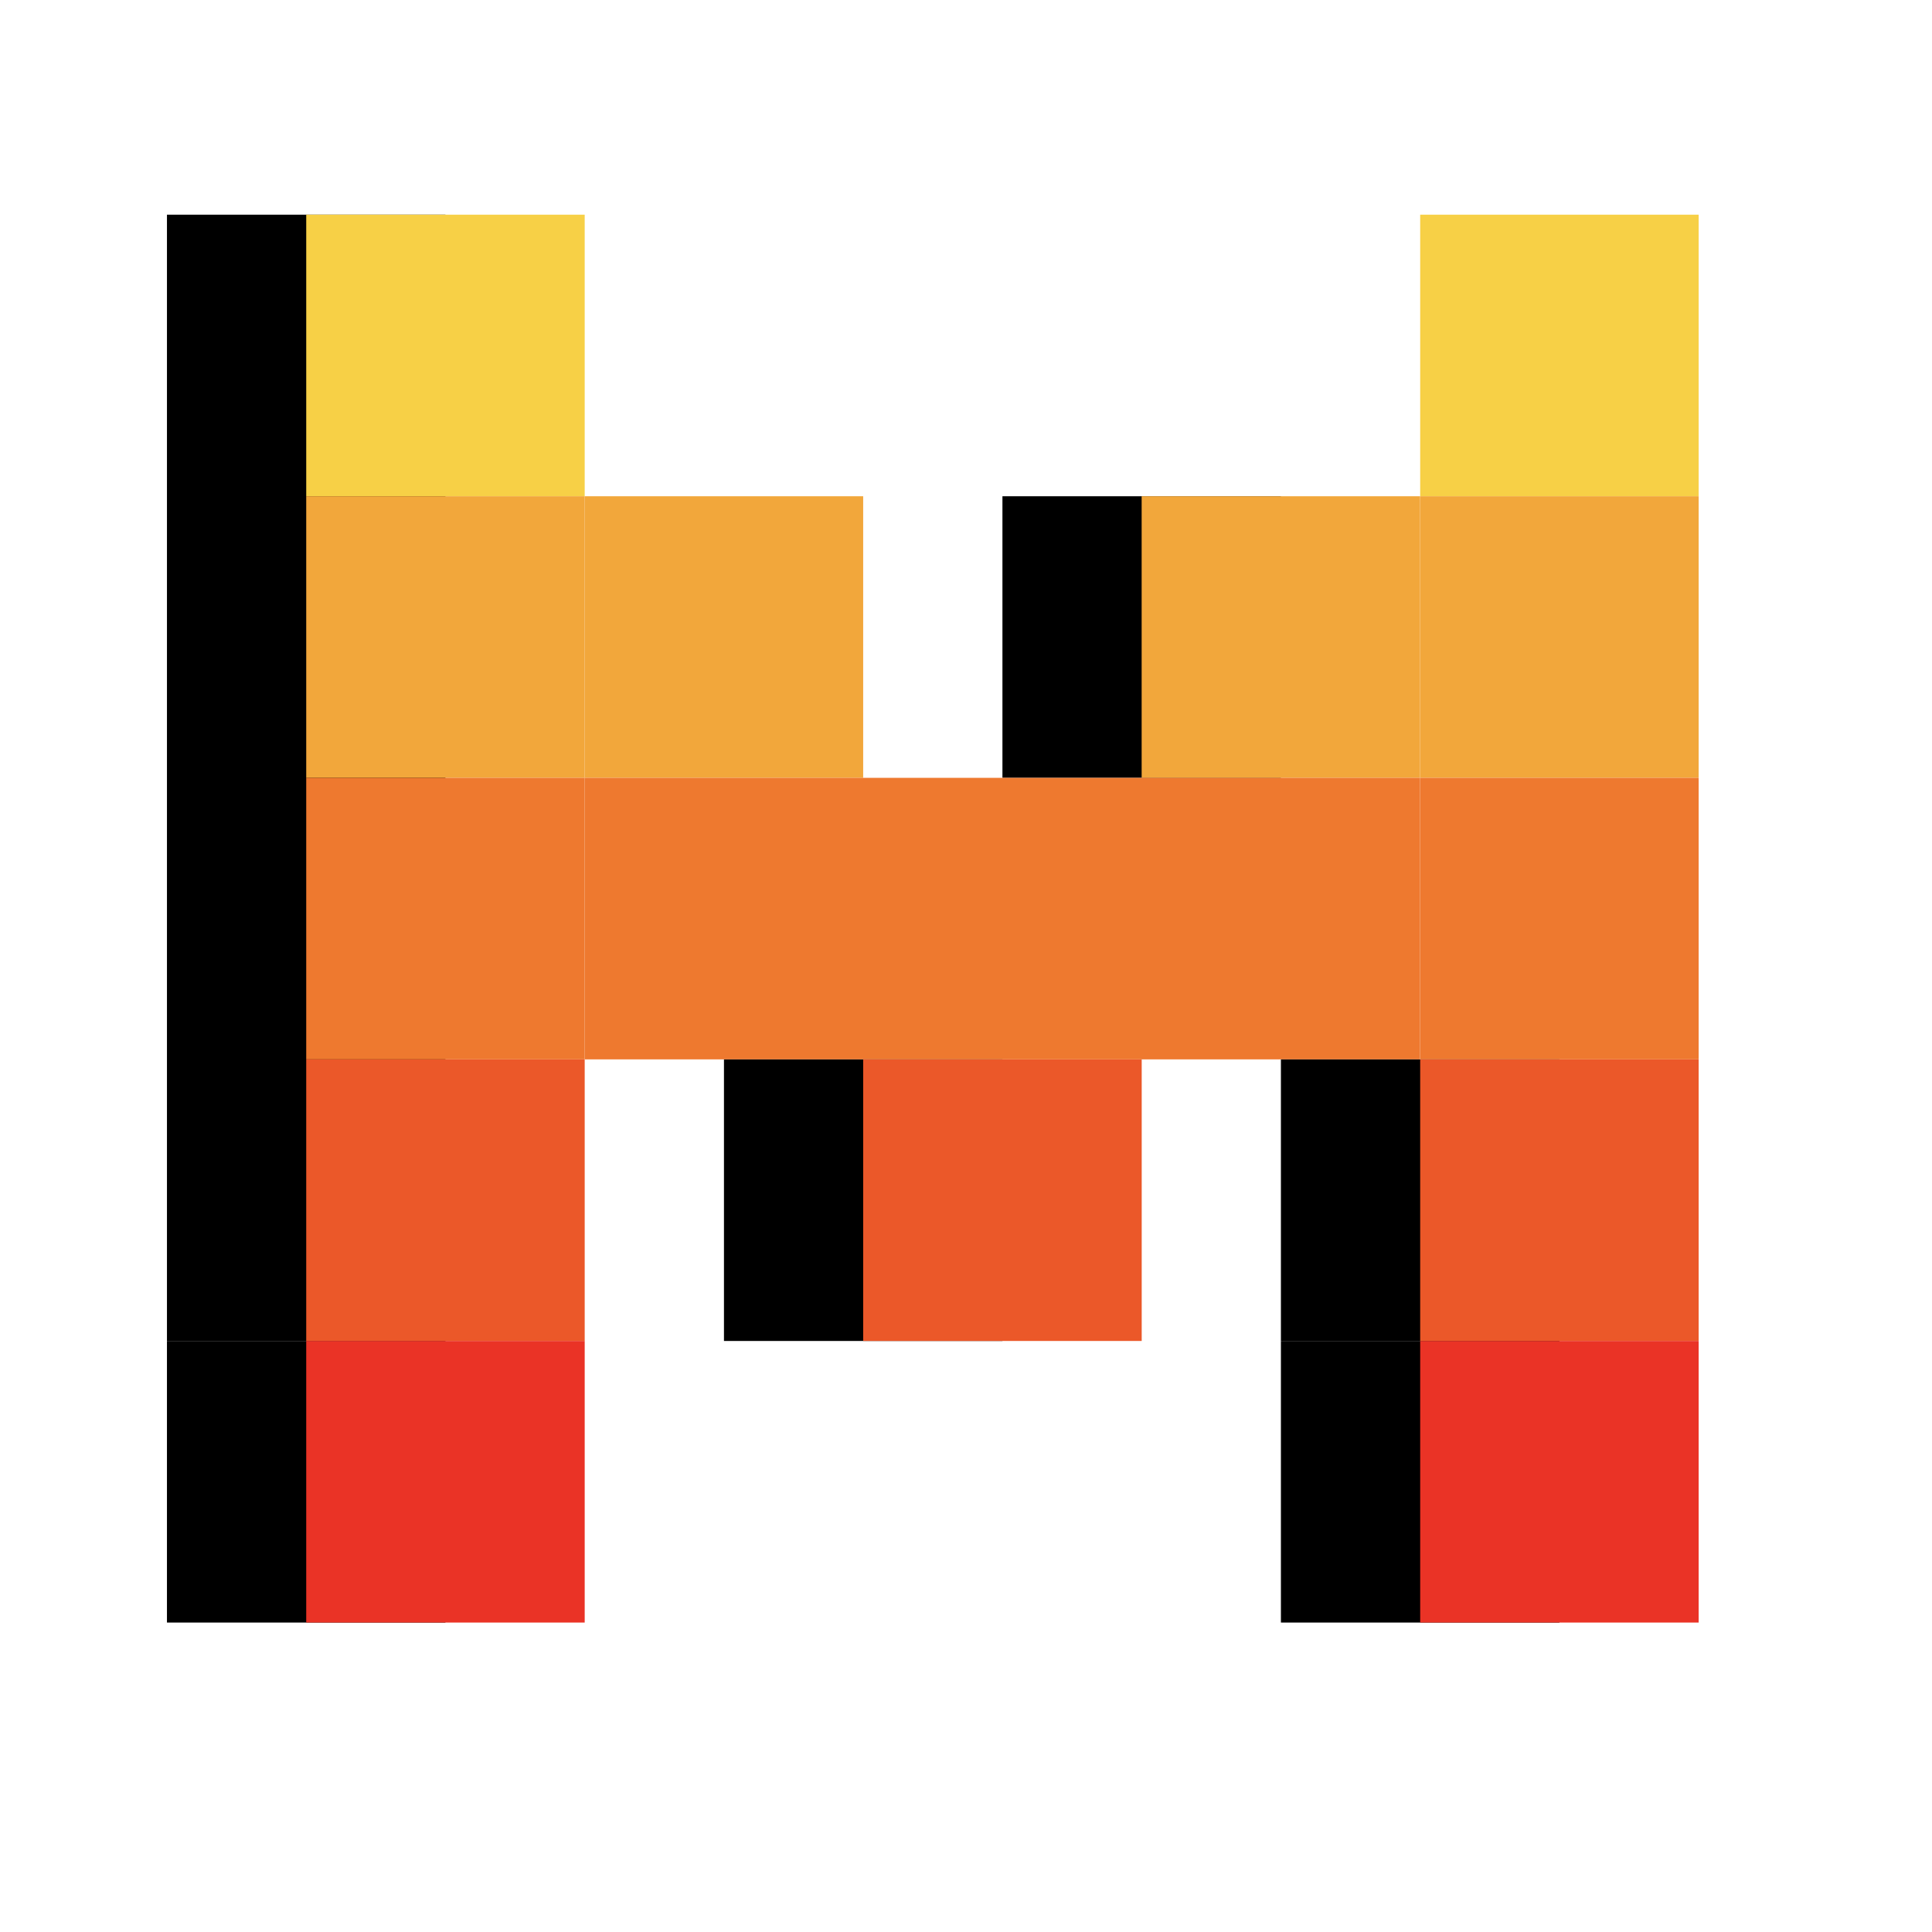
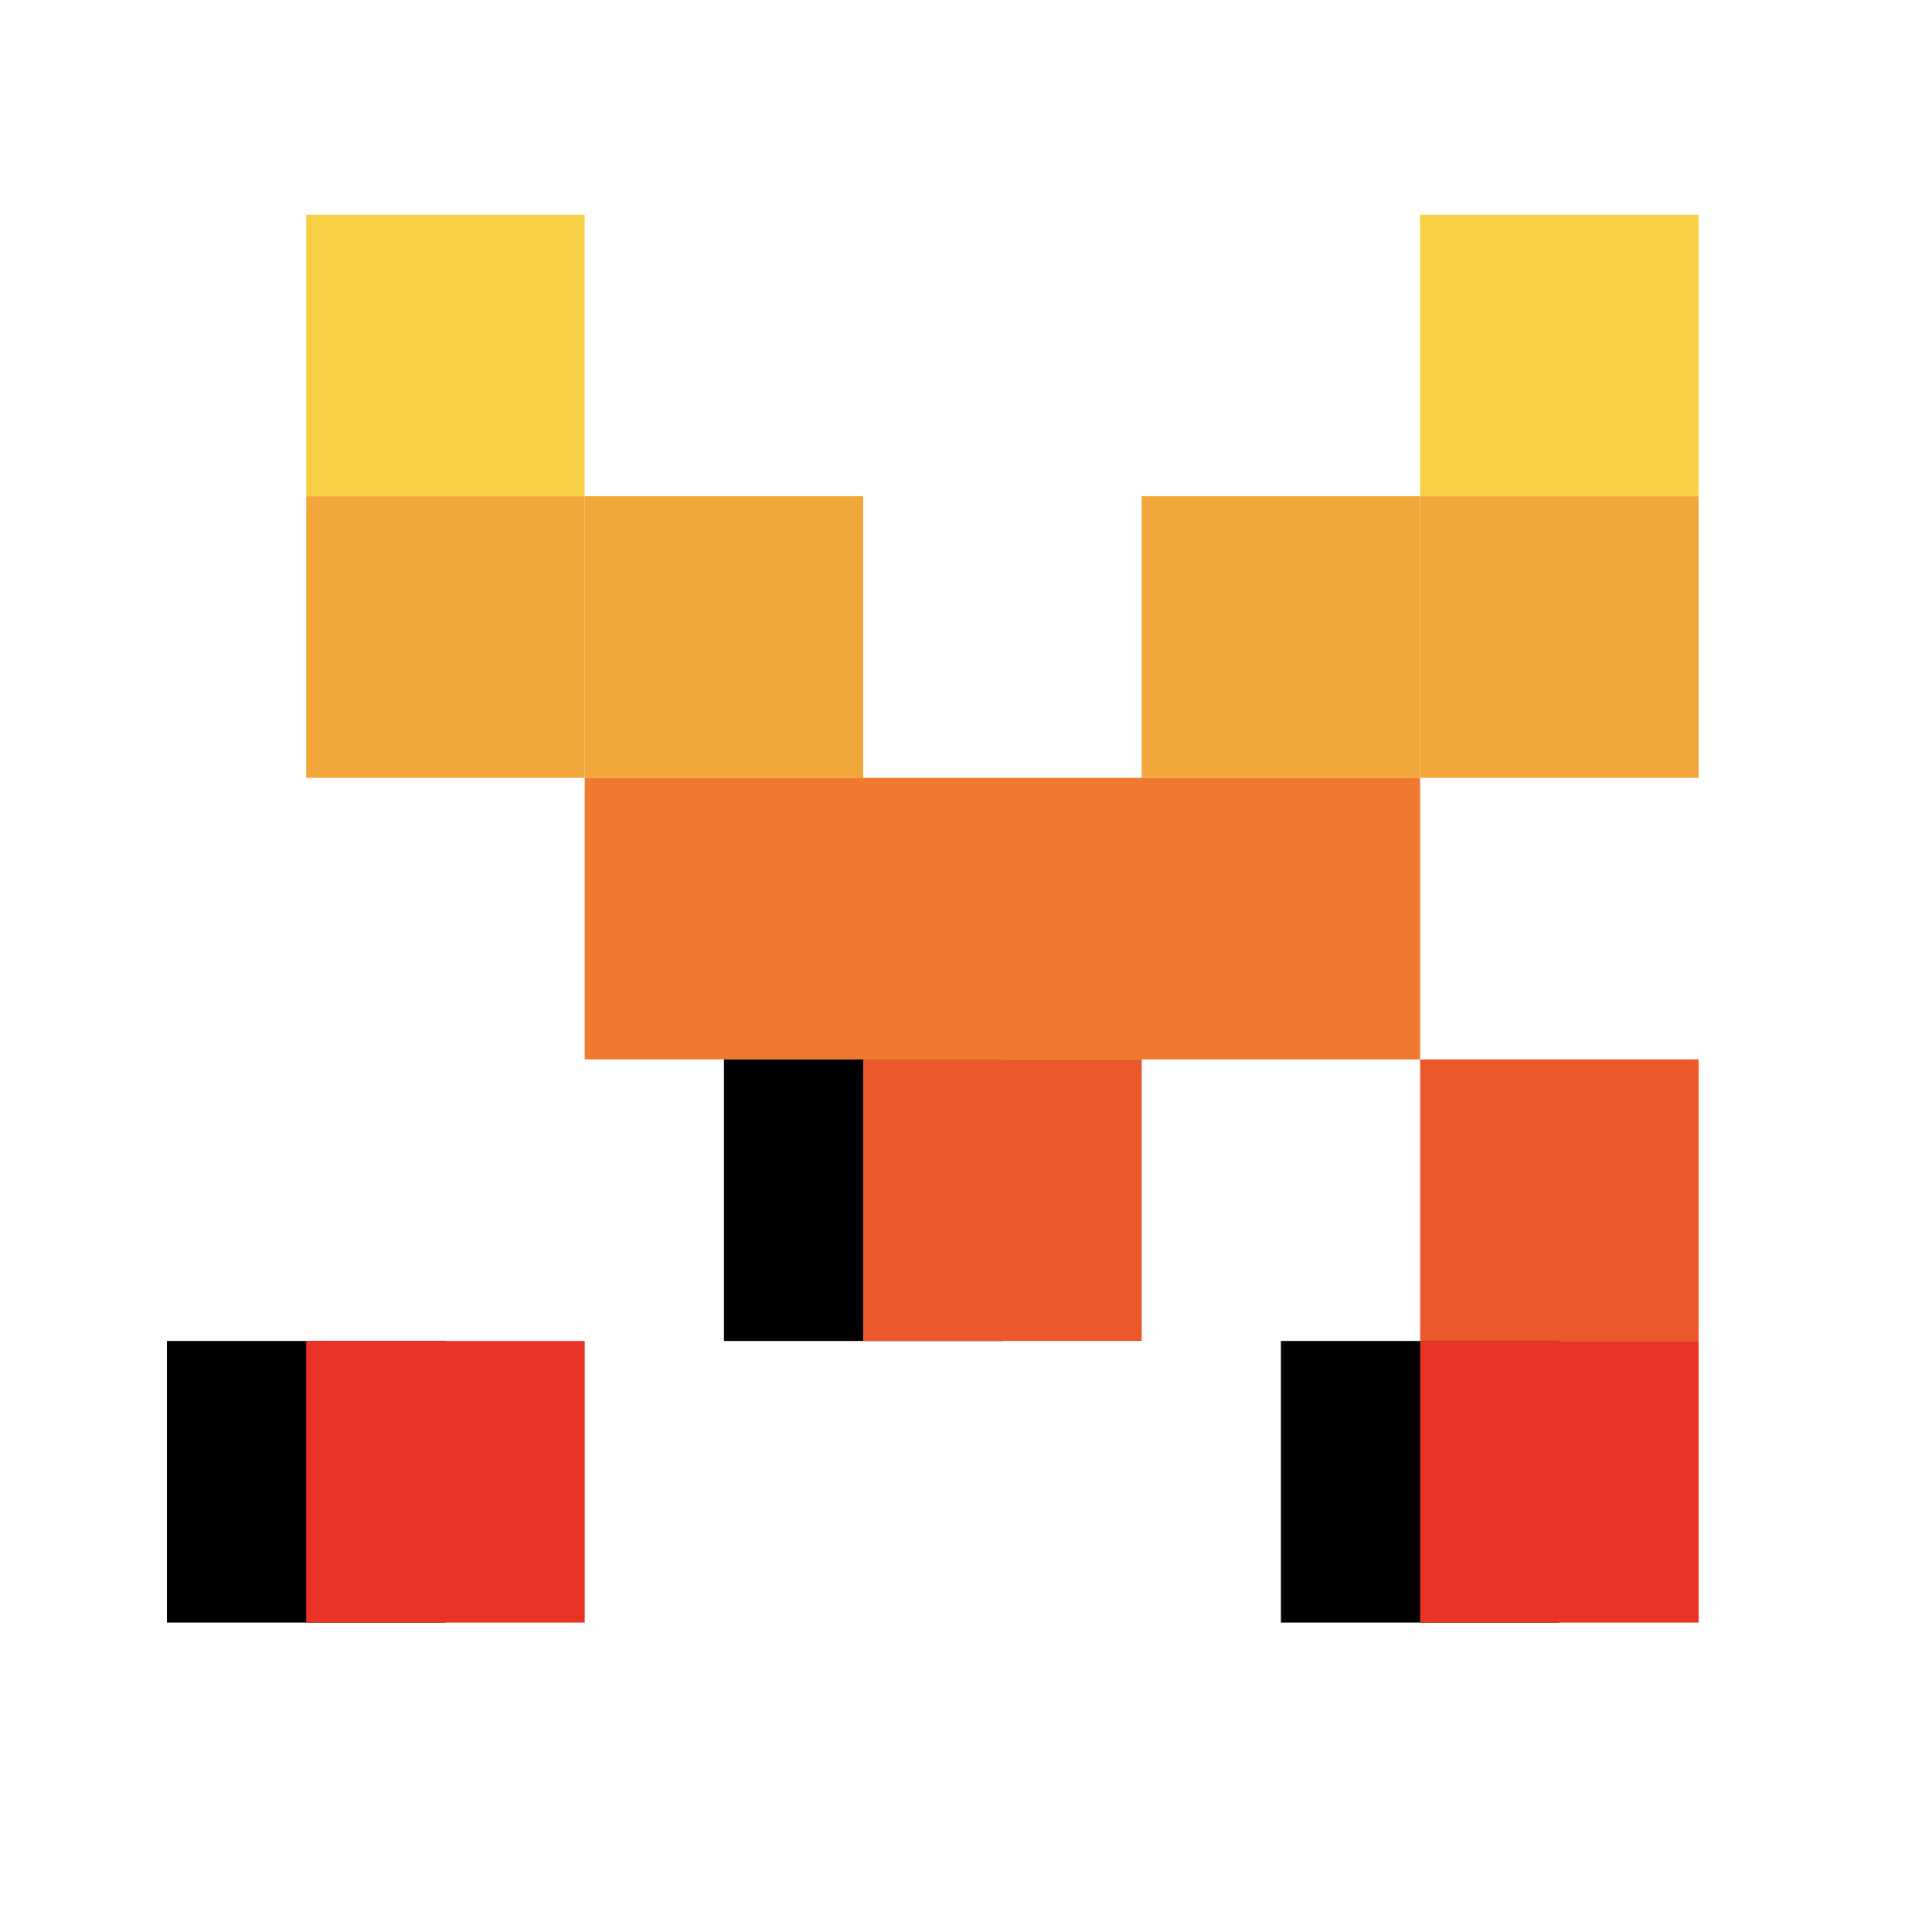
<svg xmlns="http://www.w3.org/2000/svg" width="36" height="36" viewBox="0 0 36 36" fill="none">
  <g clip-path="url(#clip0_163_352)">
    <path d="M26.463 4H31.652V9.247H26.463V4Z" fill="#F7D046" />
-     <path d="M3.111 4H8.3V9.247H3.111V4ZM3.111 9.247H8.3V14.493H3.111V9.247ZM3.111 14.493H8.3V19.74H3.111V14.493ZM3.111 19.74H8.3V24.987H3.111V19.74Z" fill="black" />
    <path d="M3.111 24.987H8.3V30.234H3.111V24.987Z" fill="black" />
    <path d="M5.706 4H10.895V9.247H5.706V4Z" fill="#F7D046" />
    <path d="M26.463 9.247H31.652V14.494H26.463V9.247ZM5.706 9.247H10.895V14.494H5.706V9.247Z" fill="#F2A73B" />
-     <path d="M18.679 9.247H23.868V14.494H18.679V9.247Z" fill="black" />
    <path d="M21.273 9.247H26.462V14.494H21.273V9.247ZM10.895 9.247H16.084V14.494H10.895V9.247Z" fill="#F2A73B" />
    <path d="M16.084 14.494H21.273V19.74H16.084V14.494ZM21.273 14.494H26.462V19.74H21.273V14.494ZM10.895 14.494H16.084V19.74H10.895V14.494Z" fill="#EE792F" />
    <path d="M13.49 19.741H18.679V24.987H13.49V19.741Z" fill="black" />
    <path d="M16.084 19.741H21.274V24.987H16.084V19.741Z" fill="#EB5829" />
-     <path d="M26.463 14.494H31.652V19.74H26.463V14.494ZM5.706 14.494H10.895V19.74H5.706V14.494Z" fill="#EE792F" />
-     <path d="M23.868 19.741H29.057V24.987H23.868V19.741Z" fill="black" />
    <path d="M26.463 19.741H31.652V24.987H26.463V19.741Z" fill="#EB5829" />
    <path d="M23.868 24.987H29.057V30.234H23.868V24.987Z" fill="black" />
-     <path d="M5.706 19.741H10.895V24.987H5.706V19.741Z" fill="#EB5829" />
    <path d="M26.463 24.987H31.652V30.234H26.463V24.987ZM5.706 24.987H10.895V30.234H5.706V24.987Z" fill="#EA3326" />
  </g>
  <defs>
    <clipPath id="clip0_163_352">
      <rect width="30" height="28" fill="white" transform="translate(3 4)" />
    </clipPath>
  </defs>
</svg>